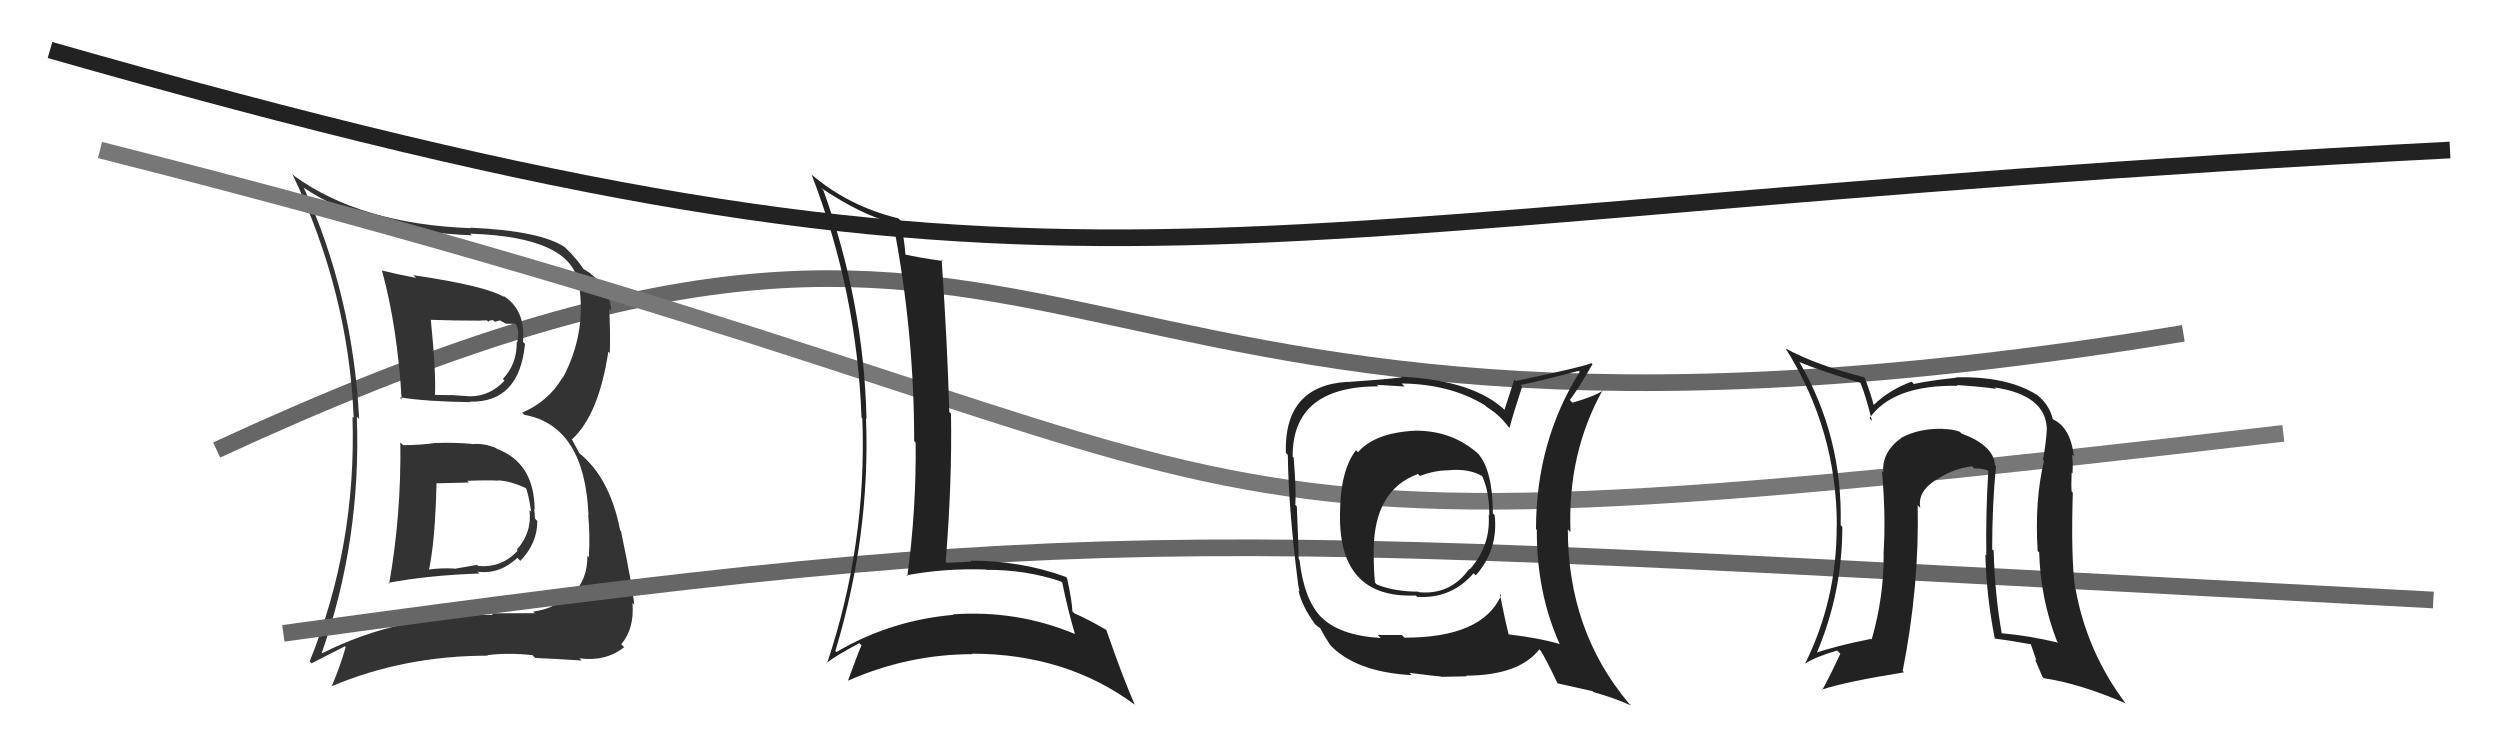
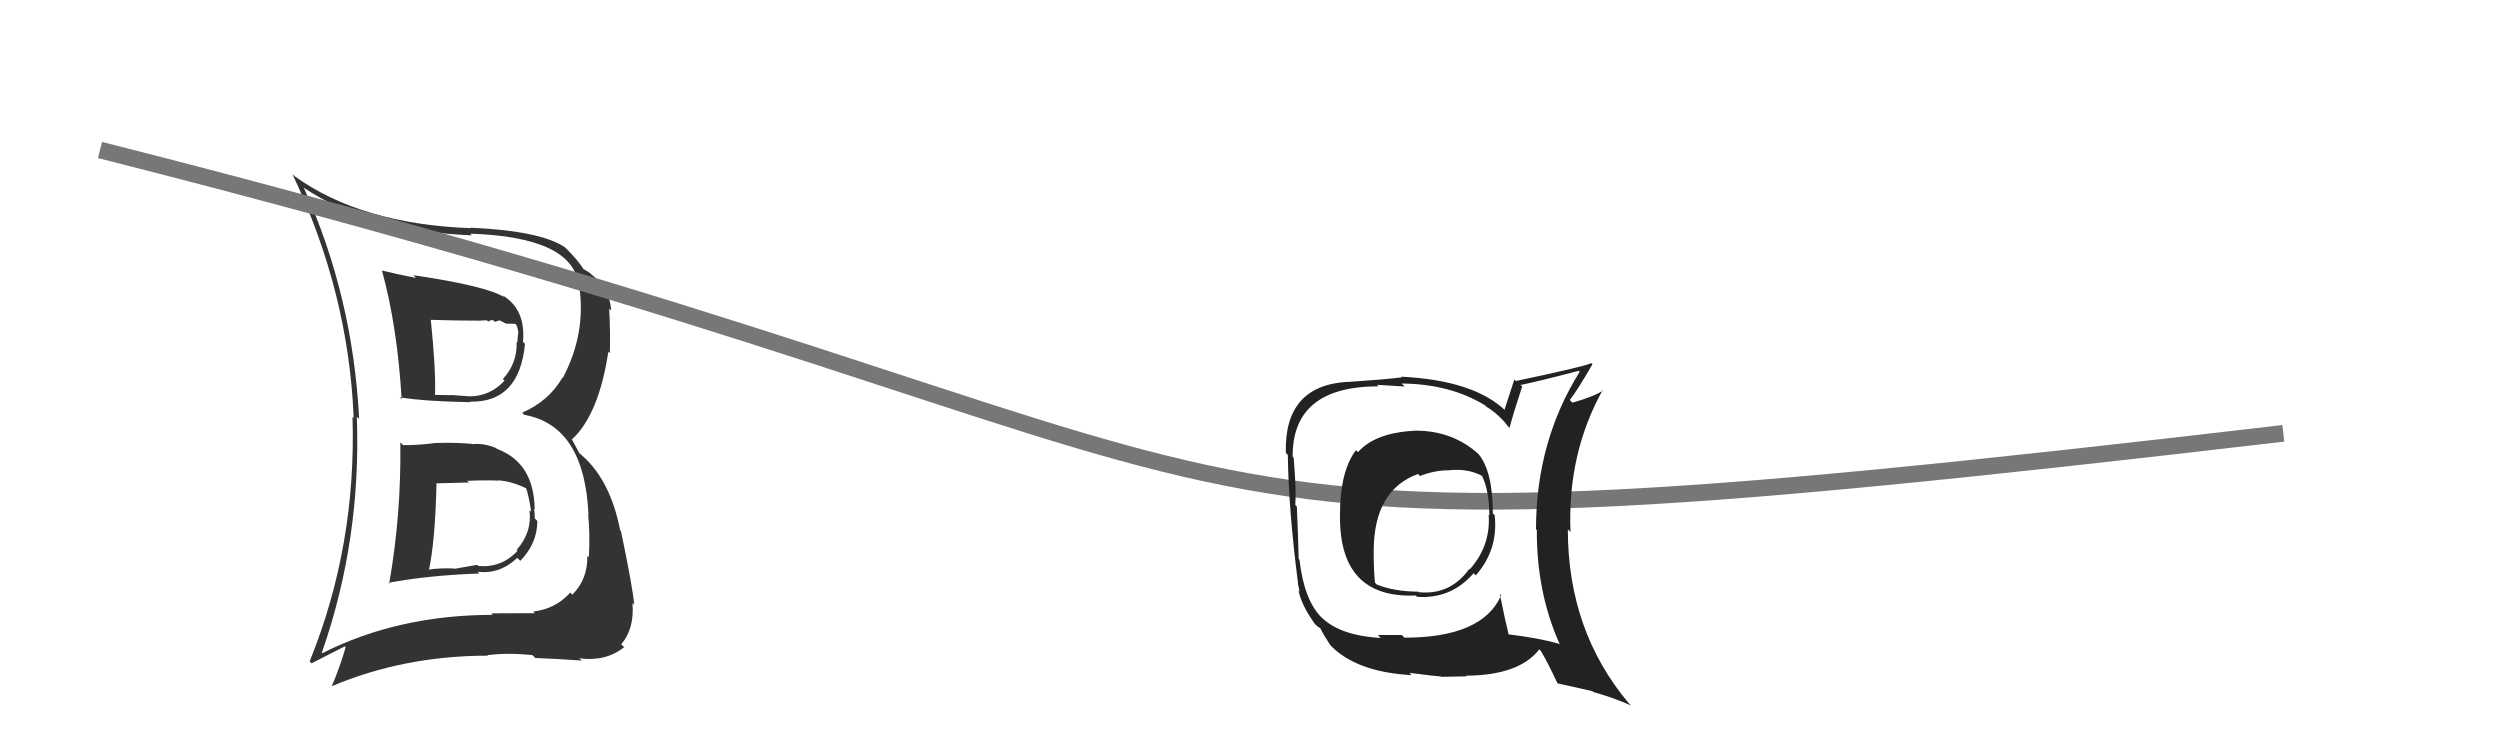
<svg xmlns="http://www.w3.org/2000/svg" width="150" height="44" viewBox="0,0,150,44">
-   <path d="M13 27 C67 2,58 32,131 20" stroke="#666" fill="none" />
  <path fill="#333" d="M24.18 26.70L24.06 26.58L24.02 26.55Q24.08 30.87 23.35 35.02L23.46 35.13L23.30 34.97Q25.68 34.52 28.76 34.41L28.74 34.38L28.65 34.30Q29.97 34.48 31.04 33.47L31.13 33.56L31.22 33.65Q32.24 32.60 32.24 31.26L32.23 31.25L32.09 31.11Q32.09 30.81 32.05 30.54L32.18 30.67L32.08 30.57Q32.05 27.76 29.81 26.93L29.80 26.92L29.76 26.88Q29.00 26.57 28.31 26.65L28.35 26.69L28.29 26.63Q27.21 26.54 26.18 26.58L26.17 26.56L26.18 26.57Q25.21 26.71 24.18 26.71ZM22.86 16.17L22.90 16.21L22.92 16.24Q23.84 19.59 24.10 23.96L24.11 23.97L23.98 23.84Q25.56 24.09 28.22 24.13L28.13 24.03L28.20 24.10Q31.16 24.17 31.50 20.63L31.38 20.51L31.38 20.50Q31.55 18.55 30.14 17.71L30.14 17.71L30.27 17.84Q29.21 17.16 24.80 16.51L24.95 16.66L24.95 16.67Q23.83 16.46 22.92 16.23ZM19.20 39.05L19.33 39.17L19.31 39.16Q21.68 32.39 21.41 25.01L21.43 25.02L21.55 25.14Q21.17 17.76 18.24 11.29L18.22 11.27L18.21 11.25Q22.08 13.87 28.31 14.12L28.22 14.03L28.21 14.02Q34.38 14.22 34.72 17.11L34.91 17.29L34.75 17.14Q35.18 20.01 33.77 22.67L33.70 22.60L33.75 22.65Q32.93 24.07 31.33 24.76L31.31 24.74L31.46 24.89Q35.08 25.54 35.31 30.91L35.17 30.77L35.29 30.89Q35.41 32.03 35.33 33.44L35.28 33.39L35.24 33.35Q35.27 34.75 34.34 35.68L34.22 35.56L34.21 35.56Q33.33 36.54 32.00 36.69L32.03 36.73L32.09 36.79Q30.54 36.80 29.48 36.80L29.51 36.83L29.56 36.89Q23.87 36.90 19.34 39.19ZM31.98 39.35L31.94 39.30L32.12 39.48Q33.03 39.51 34.89 39.63L34.92 39.65L34.77 39.50Q36.34 39.71 37.45 38.83L37.31 38.69L37.27 38.66Q38.07 37.74 37.95 36.18L38.12 36.35L38.05 36.27Q37.98 35.33 37.26 31.87L37.28 31.89L37.21 31.82Q36.59 28.64 34.72 27.16L34.77 27.21L34.28 26.30L34.33 26.35Q35.93 24.87 36.50 21.10L36.60 21.20L36.59 21.18Q36.63 19.93 36.55 18.52L36.51 18.48L36.67 18.64Q36.60 17.31 35.49 16.47L35.50 16.48L35.41 16.39Q35.05 16.15 34.94 16.11L35.04 16.21L35.07 16.24Q34.69 15.60 33.86 14.80L33.89 14.83L33.90 14.84Q32.45 13.85 28.22 13.66L28.21 13.65L28.26 13.69Q21.66 13.45 17.66 10.56L17.49 10.39L17.54 10.44Q20.92 17.54 21.22 25.08L21.20 25.06L21.15 25.01Q21.39 32.75 18.58 39.68L18.69 39.80L20.69 38.78L20.74 38.83Q20.40 40.02 19.91 41.16L19.88 41.14L19.91 41.17Q24.25 39.34 29.28 39.34L29.27 39.33L29.24 39.31Q30.50 39.15 31.95 39.31ZM29.89 28.84L29.92 28.87L29.87 28.82Q30.72 28.87 31.63 29.33L31.63 29.32L31.54 29.23Q31.71 29.63 31.87 30.70L31.88 30.71L31.77 30.61Q31.93 31.95 31.00 32.99L31.05 33.04L31.05 33.05Q30.10 34.08 28.69 33.96L28.63 33.89L27.26 34.13L27.25 34.11Q26.40 34.07 25.68 34.18L25.79 34.29L25.73 34.23Q26.11 32.48 26.19 29.02L26.11 28.94L26.17 29.00Q26.88 28.99 28.14 28.95L28.13 28.94L28.03 28.85Q29.29 28.80 29.89 28.84ZM28.95 19.33L28.84 19.23L29.21 19.22L29.30 19.30Q29.41 19.18 29.60 19.22L29.69 19.31L29.98 19.22L30.37 19.42L30.91 19.43L30.98 19.49Q31.10 19.77 31.10 20.07L31.08 20.05L31.04 20.54L31.00 20.51Q31.04 21.81 30.17 22.74L30.17 22.74L30.27 22.84Q29.40 23.78 28.18 23.78L28.11 23.71L28.18 23.78Q27.07 23.70 27.07 23.70L27.08 23.71L27.09 23.71Q25.77 23.69 26.11 23.69L26.07 23.65L26.10 23.68Q26.16 22.25 25.85 19.20L25.69 19.04L25.84 19.19Q27.33 19.24 28.86 19.24Z" />
-   <path d="M17 38 C68 31,70 32,146 36" stroke="#666" fill="none" />
  <path d="M6 9 C85 29,60 35,137 26" stroke="#777" fill="none" />
-   <path d="M3 3 C66 21,69 13,147 9" stroke="#222" fill="none" />
-   <path fill="#222" d="M119.64 27.85L119.70 27.91L119.70 27.91Q119.63 26.73 117.69 26.01L117.68 26.00L117.58 25.90Q117.12 25.74 116.58 25.74L116.64 25.79L116.58 25.73Q115.16 25.69 114.09 26.26L114.25 26.42L114.10 26.26Q112.88 27.14 113.00 28.36L112.86 28.22L112.92 28.29Q113.16 31.00 113.01 33.25L113.09 33.32L113.02 33.26Q113.03 35.85 112.30 38.37L112.16 38.22L112.27 38.33Q110.08 38.77 108.90 39.19L108.83 39.12L108.97 39.26Q110.54 35.61 110.54 31.61L110.53 31.60L110.44 31.51Q110.57 26.20 107.98 21.75L107.86 21.63L107.95 21.72Q109.20 22.24 111.60 22.96L111.65 23.01L111.64 23.01Q111.94 23.72 112.32 25.25L112.27 25.20L112.17 25.09Q113.58 23.08 117.46 23.15L117.41 23.10L117.40 23.10Q118.97 23.21 119.77 23.33L119.71 23.27L119.69 23.25Q122.73 23.70 122.81 25.72L122.72 25.64L122.81 25.72Q122.77 26.56 122.58 27.59L122.65 27.66L122.64 27.65Q122.07 30.05 122.26 33.06L122.45 33.24L122.35 33.14Q122.43 35.93 123.42 38.48L123.56 38.62L123.50 38.56Q121.79 38.15 120.08 37.99L120.08 38.00L120.11 38.03Q119.69 35.70 119.62 33.04L119.51 32.94L119.53 32.95Q119.53 30.29 119.76 27.97ZM119.77 38.40L119.67 38.31L119.68 38.31Q120.59 38.43 121.88 38.66L121.83 38.60L122.19 39.64L122.10 39.56Q122.32 40.08 122.55 40.62L122.54 40.60L122.62 40.69Q124.82 41.02 127.53 42.20L127.61 42.29L127.57 42.25Q125.21 39.13 124.53 35.32L124.45 35.24L124.50 35.30Q124.25 33.26 124.37 29.56L124.27 29.47L124.30 29.50Q124.26 29.15 124.30 28.35L124.32 28.37L124.35 28.41Q124.39 27.76 124.32 27.27L124.27 27.22L124.43 27.39Q124.24 25.63 123.14 25.14L123.21 25.21L123.17 25.17Q122.98 24.30 122.22 23.69L122.23 23.70L122.23 23.70Q120.41 22.56 117.36 22.64L117.38 22.65L117.38 22.66Q115.67 22.85 114.83 23.04L114.75 22.95L114.69 22.90Q113.38 23.38 112.43 24.29L112.38 24.24L112.41 24.27Q112.28 23.73 111.90 22.70L111.82 22.62L111.83 22.63Q108.99 21.91 107.16 20.92L107.12 20.89L107.14 20.91Q110.21 25.80 110.21 31.55L110.17 31.51L110.20 31.54Q110.22 35.94 108.32 39.79L108.43 39.90L108.34 39.80Q108.94 39.41 110.23 39.03L110.38 39.18L110.42 39.22Q109.87 40.42 109.33 41.41L109.37 41.45L109.30 41.38Q110.70 40.91 114.24 40.34L114.24 40.33L114.16 40.26Q115.17 35.14 115.06 30.31L115.16 30.41L115.22 30.47Q115.03 29.48 116.21 28.76L116.20 28.74L116.22 28.76Q117.23 28.10 118.33 27.98L118.30 27.96L118.46 28.11Q118.93 28.08 119.35 28.27L119.28 28.21L119.30 28.23Q119.14 30.77 119.18 33.33L119.09 33.24L119.12 33.26Q119.19 35.81 119.69 38.33Z" />
-   <path fill="#222" d="M49.29 11.31L49.37 11.39L49.25 11.27Q51.75 12.93 53.50 13.35L53.67 13.52L53.60 13.45Q54.85 19.88 54.85 26.47L54.92 26.53L54.94 26.56Q54.98 30.59 54.44 34.58L54.33 34.47L54.38 34.52Q56.65 34.09 59.13 34.17L59.02 34.06L59.15 34.19Q61.53 34.17 63.66 34.89L63.73 34.96L63.74 34.97Q64.04 36.49 64.50 38.05L64.45 38.00L64.47 38.03Q61.02 36.59 57.17 36.86L57.12 36.80L57.21 36.89Q53.42 37.22 50.19 39.12L50.18 39.12L50.12 39.06Q52.23 32.10 51.96 25.10L52.07 25.20L51.99 25.13Q51.83 18.15 49.40 11.41ZM49.65 39.84L49.58 39.78L49.59 39.78Q50.19 39.31 51.56 38.59L51.57 38.60L51.69 38.72Q51.41 39.36 50.88 40.84L51.00 40.96L50.88 40.84Q54.50 39.25 58.35 39.25L58.41 39.32L58.32 39.22Q63.96 39.23 68.07 42.27L68.10 42.30L68.09 42.29Q67.41 40.77 66.38 37.80L66.34 37.76L66.35 37.78Q65.33 37.18 64.46 36.80L64.39 36.73L64.34 36.67Q64.33 36.09 64.02 34.68L63.99 34.65L63.94 34.61Q61.26 33.64 58.25 33.64L58.39 33.78L58.31 33.69Q57.59 33.74 56.79 33.77L56.80 33.78L56.74 33.72Q57.13 28.93 57.06 24.82L56.90 24.67L56.96 24.72Q56.84 20.58 56.50 15.59L56.64 15.73L56.57 15.66Q55.07 15.45 54.27 15.26L54.23 15.22L54.33 15.33Q54.29 14.68 54.06 13.27L54.06 13.26L53.90 13.10Q50.89 12.37 48.64 10.43L48.72 10.51L48.70 10.49Q51.42 17.55 51.69 25.05L51.74 25.11L51.74 25.11Q52.02 32.66 49.62 39.81Z" />
  <path fill="#222" d="M85.05 25.94L85.12 26.01L84.95 25.84Q82.51 25.95 81.48 27.13L81.50 27.15L81.36 27.01Q80.40 28.26 80.40 30.88L80.33 30.81L80.40 30.89Q80.33 35.92 84.94 35.73L84.98 35.76L85.02 35.81Q87.07 35.95 88.42 34.39L88.48 34.46L88.55 34.52Q89.91 32.97 89.68 30.91L89.60 30.83L89.57 30.81Q89.57 28.25 88.69 27.22L88.72 27.25L88.72 27.25Q87.16 25.84 84.95 25.84ZM90.05 35.70L90.14 35.78L90.07 35.72Q88.95 38.26 84.27 38.26L84.11 38.10L82.67 38.10L82.84 38.28Q80.33 38.13 79.23 36.98L79.28 37.03L79.30 37.06Q78.24 35.99 77.97 33.59L77.92 33.54L77.92 33.54Q77.89 32.18 77.81 30.39L77.66 30.24L77.72 30.29Q77.78 29.40 77.62 27.46L77.51 27.35L77.56 27.40Q77.53 23.18 82.71 23.18L82.62 23.09L84.28 23.19L84.10 23.01Q87.02 23.04 89.12 24.33L89.12 24.34L89.18 24.40Q89.98 24.90 90.48 25.58L90.56 25.66L90.57 25.68Q90.79 24.83 91.33 23.19L91.26 23.13L91.23 23.10Q92.40 22.86 94.72 22.25L94.84 22.36L94.78 22.31Q92.16 26.50 92.16 31.75L92.22 31.81L92.21 31.81Q92.19 35.51 93.56 38.60L93.57 38.61L93.61 38.65Q92.41 38.29 90.51 38.06L90.53 38.08L90.52 38.08Q90.30 37.20 89.99 35.64ZM93.35 40.90L93.45 41.00L95.55 41.47L95.60 41.52Q96.87 41.88 97.86 42.33L97.76 42.23L97.73 42.20Q94.07 37.85 94.07 31.76L94.06 31.75L94.23 31.92Q94.04 27.20 96.17 23.39L96.17 23.40L96.20 23.42Q95.68 23.78 94.35 24.16L94.25 24.07L94.19 24.00Q94.67 23.38 95.55 21.85L95.47 21.78L95.48 21.79Q94.95 22.02 90.95 22.86L90.86 22.77L90.27 24.58L90.37 24.68Q88.48 22.82 84.07 22.60L84.12 22.65L84.11 22.64Q83.10 22.77 80.85 22.92L80.76 22.83L80.84 22.91Q77.04 23.14 77.15 27.18L77.18 27.20L77.27 27.30Q77.31 30.53 77.88 34.99L77.87 34.98L77.97 35.49L77.91 35.44Q78.11 36.36 78.91 37.46L78.80 37.36L78.85 37.40Q79.02 37.58 79.21 37.69L79.13 37.61L79.22 37.70Q79.44 38.14 79.82 38.71L79.87 38.76L79.77 38.66Q81.31 40.32 84.70 40.51L84.55 40.36L84.56 40.37Q86.30 40.59 86.45 40.59L86.47 40.61L88.00 40.58L87.97 40.54Q91.15 40.52 92.36 38.96L92.32 38.92L92.46 39.07Q92.84 39.70 93.45 41.00ZM86.91 28.25L86.76 28.11L86.87 28.22Q88.08 28.09 88.91 28.55L88.92 28.55L88.93 28.57Q89.36 29.48 89.36 30.93L89.23 30.81L89.32 30.89Q89.45 32.74 88.18 34.17L88.19 34.18L88.15 34.14Q87.02 35.72 85.12 35.53L85.04 35.45L85.10 35.50Q83.63 35.49 82.61 35.07L82.65 35.11L82.50 34.96Q82.42 34.23 82.42 33.01L82.36 32.96L82.42 33.02Q82.45 29.39 85.08 28.44L85.18 28.54L85.19 28.56Q86.08 28.22 86.88 28.22Z" />
</svg>